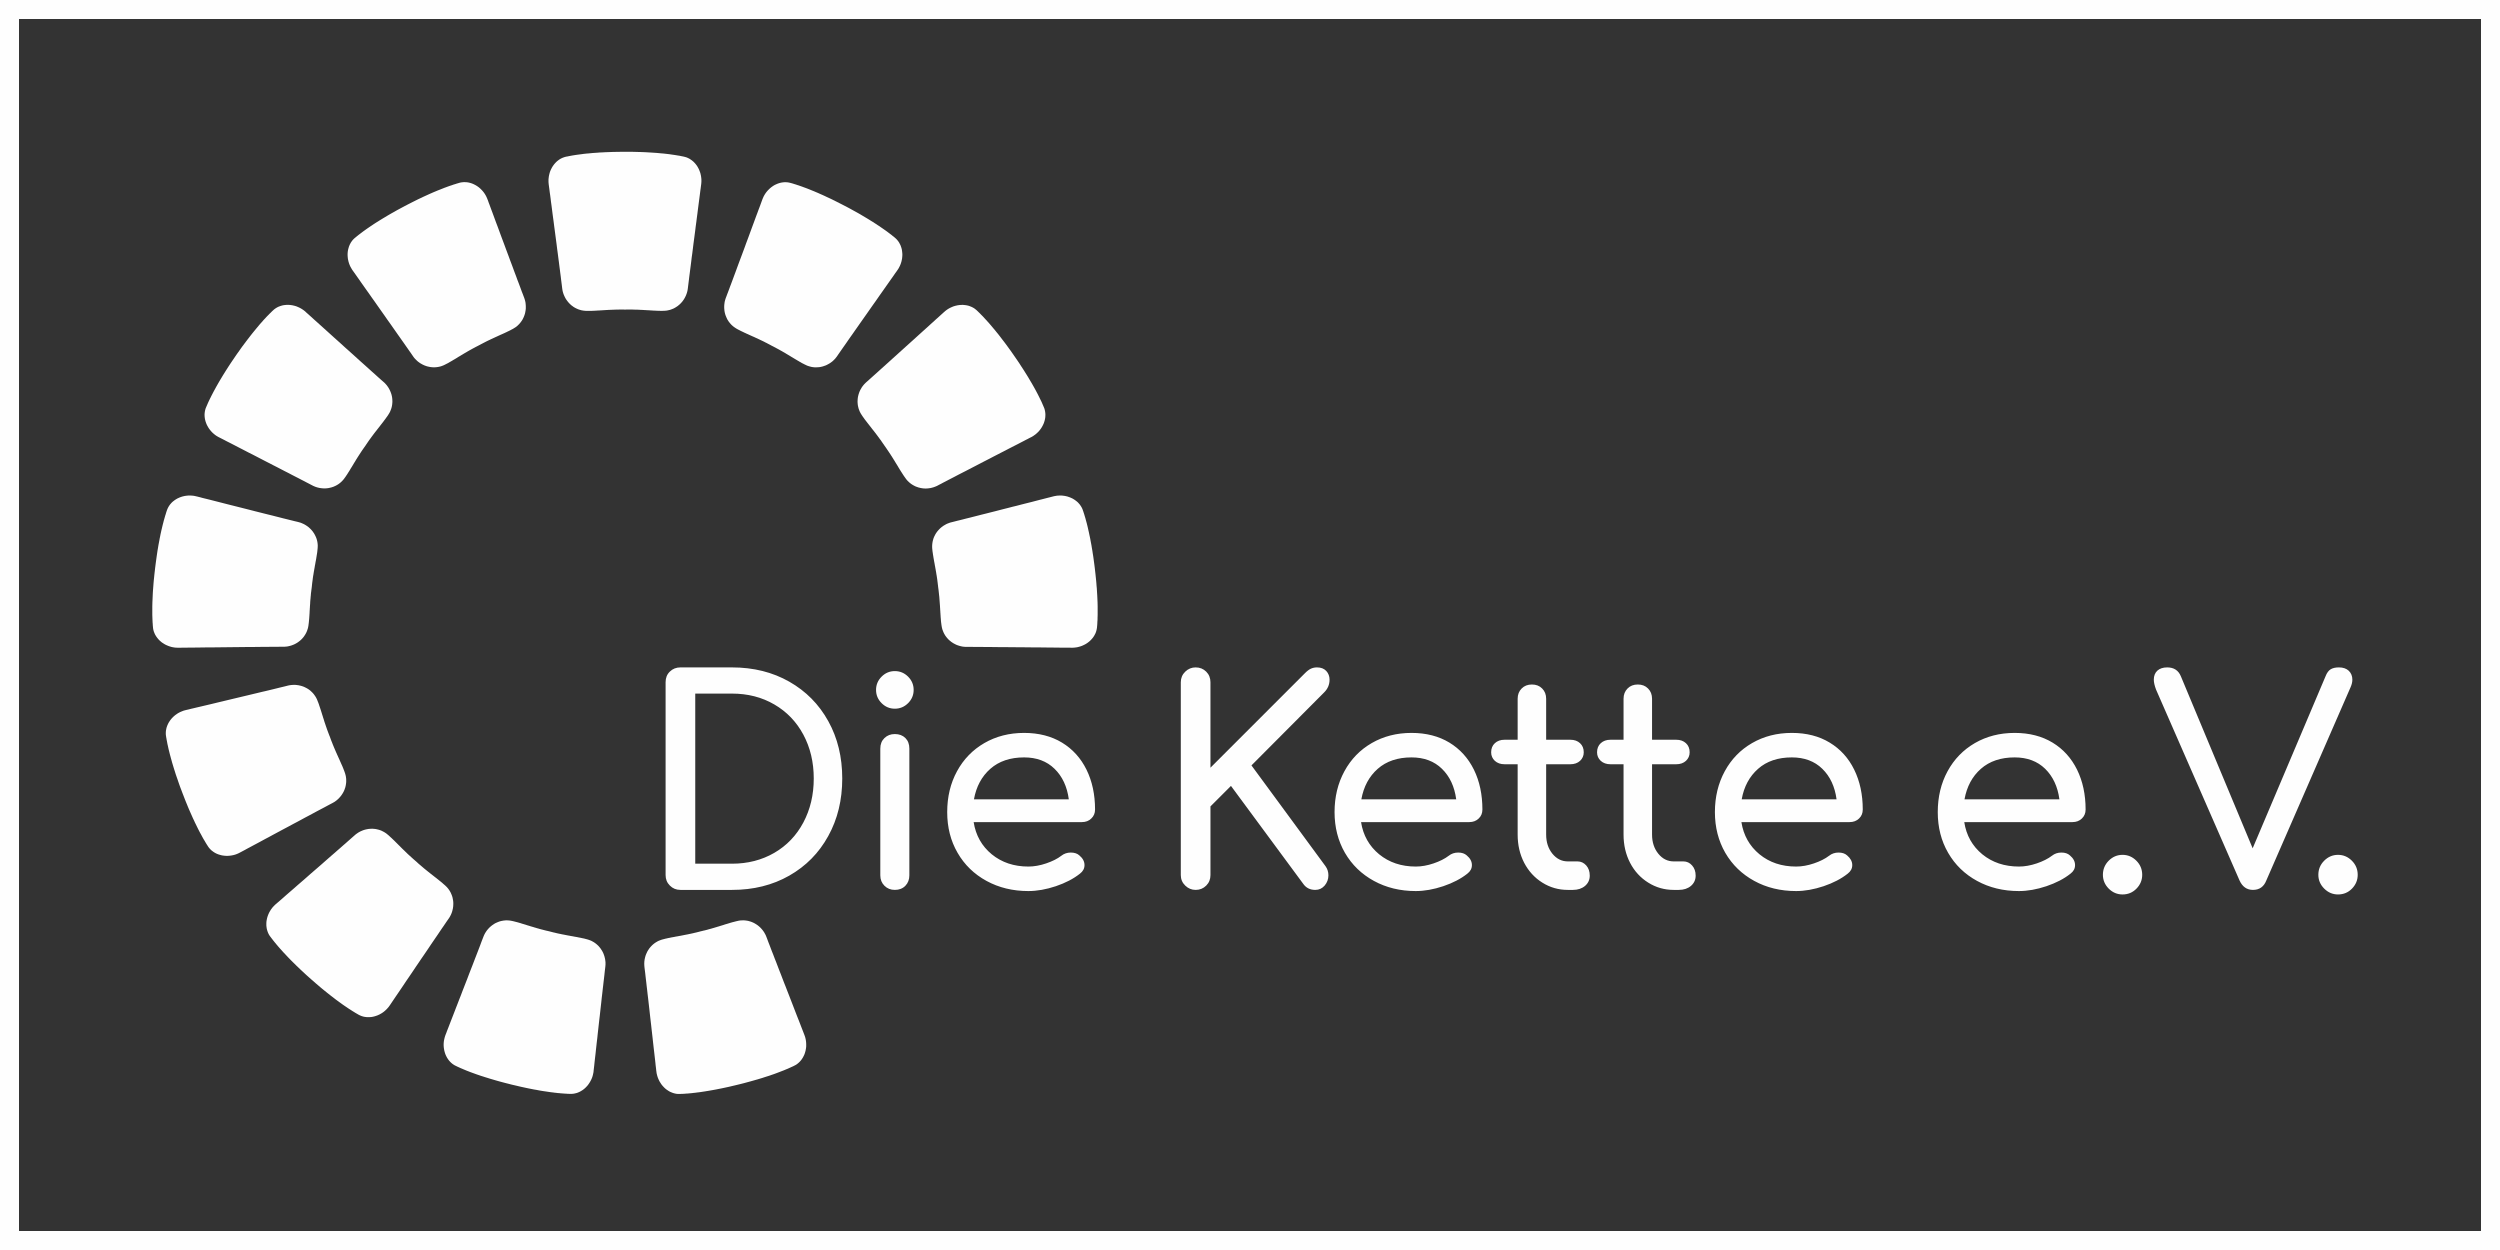
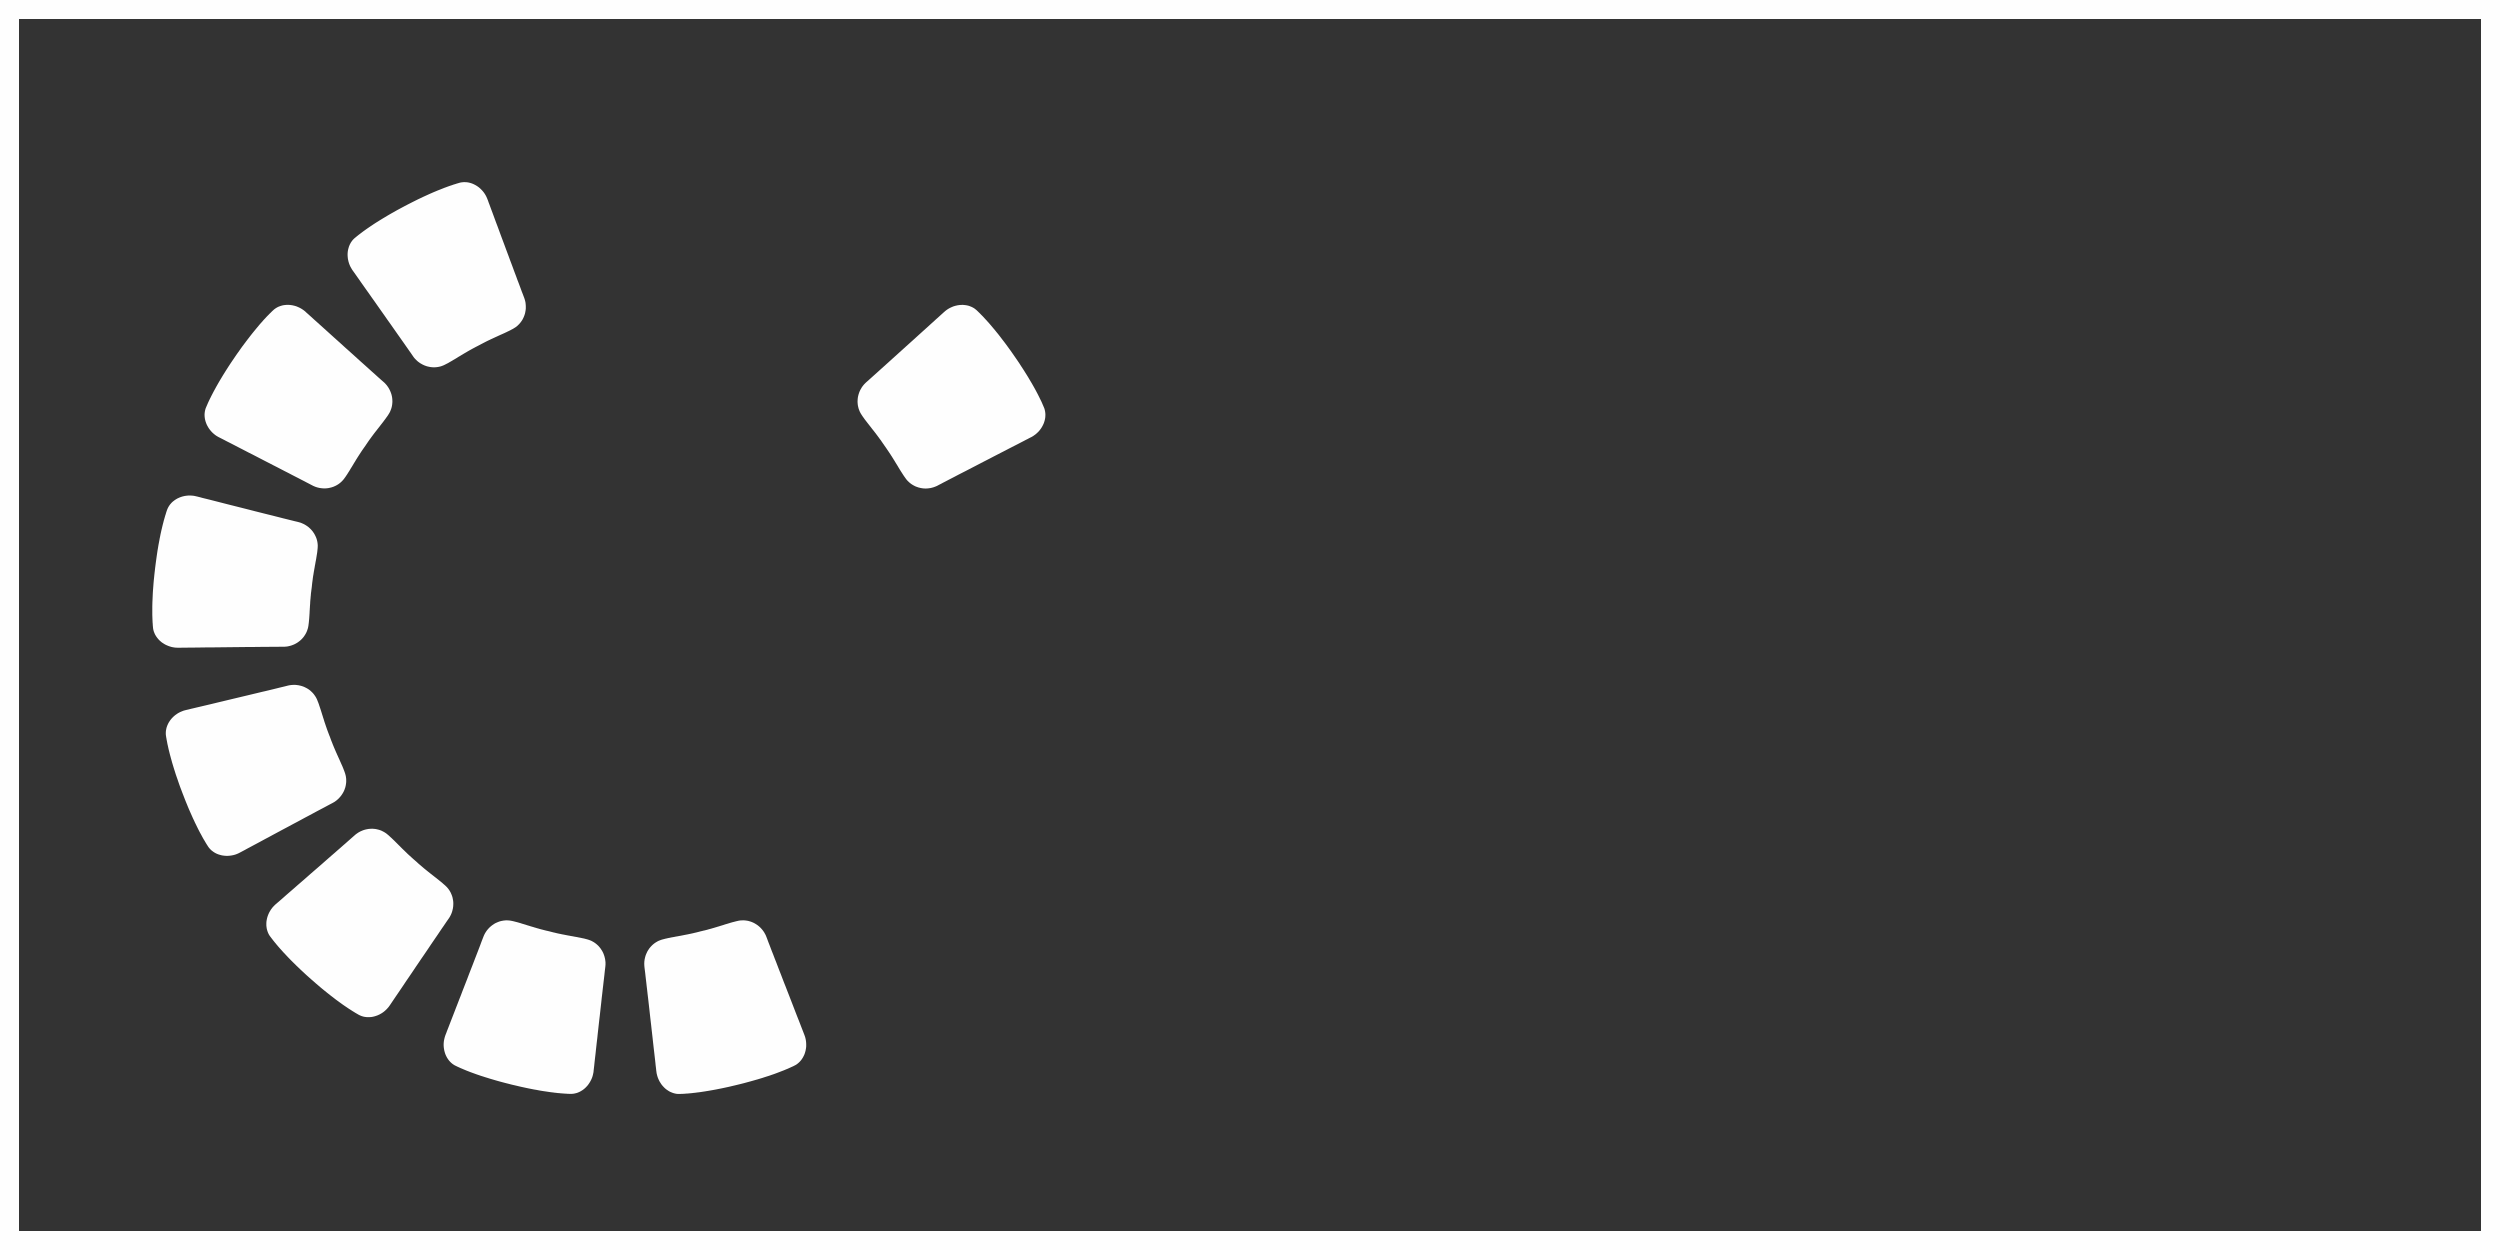
<svg xmlns="http://www.w3.org/2000/svg" xml:space="preserve" width="500px" height="250px" version="1.1" style="shape-rendering:geometricPrecision; text-rendering:geometricPrecision; image-rendering:optimizeQuality; fill-rule:evenodd; clip-rule:evenodd" viewBox="0 0 500 250">
  <rect x="0" y="0" width="500" height="250" fill="#333333" stroke="none" />
  <defs>
    <style type="text/css">
   
    .fil0 {fill:#FEFEFE}
    .fil1 {fill:#FEFEFE;fill-rule:nonzero}
   
  </style>
  </defs>
  <g id="Ebene_x0020_1">
    <g id="_2175031295312">
-       <polygon class="fil0" points="119.94,30.5 119.47,30.54 119.01,30.57 118.57,30.6 118.15,30.64 117.74,30.68 117.36,30.71 116.98,30.75 116.63,30.79 116.29,30.84 115.96,30.88 115.66,30.92 115.36,30.96 115.09,31 114.83,31.04 114.58,31.08 114.35,31.12 114.14,31.16 113.94,31.2 113.76,31.23 113.59,31.27 113.43,31.3 113.3,31.32 113.16,31.35 112.96,31.4 112.76,31.47 112.56,31.54 112.36,31.63 112.17,31.72 111.99,31.83 111.81,31.94 111.64,32.07 111.47,32.2 111.31,32.34 111.16,32.49 111.01,32.65 110.87,32.81 110.74,32.98 110.61,33.16 110.49,33.34 110.38,33.53 110.28,33.72 110.18,33.92 110.09,34.13 110.01,34.33 109.94,34.55 109.88,34.77 109.83,34.99 109.78,35.22 109.75,35.44 109.72,35.68 109.7,35.91 109.7,36.15 109.7,36.39 109.72,36.63 109.74,36.87 109.75,36.93 109.9,38.06 109.96,38.54 110.04,39.09 110.12,39.71 110.2,40.38 110.32,41.24 110.5,42.67 110.61,43.5 110.73,44.37 110.84,45.25 110.96,46.15 111.08,47.06 111.2,47.97 111.32,48.88 111.43,49.78 111.55,50.66 111.66,51.52 111.77,52.36 111.87,53.16 111.97,53.92 112.06,54.64 112.15,55.31 112.22,55.92 112.29,56.47 112.35,56.94 112.4,57.35 112.44,57.68 112.47,57.89 112.51,58.12 112.56,58.34 112.62,58.55 112.69,58.77 112.77,58.98 112.86,59.18 112.95,59.38 113.05,59.57 113.16,59.77 113.28,59.95 113.41,60.13 113.54,60.3 113.68,60.47 113.82,60.63 113.98,60.79 114.14,60.94 114.3,61.08 114.48,61.21 114.65,61.34 114.84,61.46 115.03,61.57 115.22,61.67 115.42,61.76 115.62,61.85 115.83,61.92 116.05,61.99 116.26,62.05 116.49,62.09 116.71,62.13 116.94,62.15 117.16,62.17 117.36,62.17 117.55,62.18 117.75,62.18 117.95,62.17 118.16,62.17 118.36,62.17 118.58,62.16 118.79,62.15 119.02,62.14 119.24,62.13 119.47,62.11 119.7,62.1 119.93,62.09 120.17,62.07 120.42,62.06 120.66,62.04 120.91,62.03 121.16,62.01 121.42,62 121.68,61.98 121.94,61.97 122.2,61.96 122.47,61.95 122.74,61.94 123.01,61.93 123.29,61.92 123.57,61.92 123.85,61.91 124.13,61.91 124.41,61.91 124.7,61.91 125.01,61.92 125.32,61.91 125.6,61.91 125.89,61.91 126.17,61.91 126.45,61.91 126.73,61.92 127.01,61.93 127.28,61.93 127.55,61.94 127.82,61.95 128.08,61.97 128.34,61.98 128.6,61.99 128.86,62.01 129.11,62.02 129.36,62.04 129.6,62.05 129.84,62.06 130.08,62.08 130.32,62.09 130.55,62.11 130.78,62.12 131,62.13 131.22,62.14 131.44,62.15 131.65,62.16 131.86,62.16 132.07,62.17 132.27,62.17 132.47,62.17 132.66,62.16 132.86,62.16 133.08,62.14 133.31,62.12 133.53,62.08 133.75,62.03 133.97,61.98 134.19,61.91 134.39,61.83 134.6,61.75 134.8,61.66 134.99,61.55 135.18,61.44 135.36,61.32 135.54,61.2 135.71,61.06 135.88,60.92 136.04,60.77 136.19,60.62 136.34,60.45 136.48,60.29 136.61,60.11 136.74,59.93 136.85,59.75 136.96,59.56 137.06,59.36 137.16,59.16 137.24,58.96 137.32,58.75 137.39,58.54 137.45,58.32 137.5,58.1 137.54,57.87 137.57,57.66 137.61,57.33 137.66,56.93 137.72,56.45 137.79,55.9 137.86,55.29 137.95,54.62 138.04,53.9 138.14,53.14 138.24,52.34 138.34,51.5 138.46,50.64 138.57,49.76 138.68,48.86 138.86,47.5 139.04,46.13 139.15,45.23 139.27,44.35 139.38,43.48 139.49,42.65 139.59,41.84 139.87,39.68 139.95,39.07 140.02,38.52 140.08,38.04 140.14,37.63 140.18,37.3 140.21,37.06 140.23,36.91 140.24,36.85 140.26,36.61 140.28,36.37 140.28,36.13 140.28,35.89 140.26,35.66 140.23,35.42 140.2,35.19 140.15,34.97 140.1,34.74 140.04,34.53 139.96,34.31 139.88,34.1 139.8,33.9 139.7,33.7 139.6,33.51 139.49,33.32 139.37,33.13 139.24,32.96 139.11,32.79 138.97,32.63 138.82,32.47 138.67,32.32 138.5,32.18 138.34,32.05 138.16,31.93 137.99,31.81 137.8,31.7 137.61,31.61 137.42,31.52 137.22,31.45 137.01,31.39 136.81,31.34 136.68,31.31 136.54,31.28 136.39,31.25 136.22,31.22 136.04,31.18 135.84,31.14 135.62,31.11 135.39,31.07 135.15,31.03 134.89,30.99 134.61,30.95 134.32,30.91 134.01,30.86 133.69,30.82 133.35,30.78 132.99,30.74 132.62,30.7 132.23,30.67 131.82,30.63 131.4,30.59 130.96,30.56 130.51,30.53 130.03,30.5 129.54,30.47 129.03,30.44 128.51,30.42 127.97,30.4 127.41,30.39 126.83,30.37 126.23,30.36 125.62,30.36 124.99,30.36 124.35,30.36 123.74,30.37 123.14,30.38 122.57,30.39 122.01,30.41 121.46,30.43 120.94,30.45 120.43,30.48 " />
      <polygon class="fil0" points="76.58,43.68 76.17,43.93 75.78,44.17 75.41,44.4 75.05,44.63 74.71,44.85 74.39,45.07 74.07,45.28 73.78,45.48 73.5,45.67 73.23,45.86 72.98,46.04 72.74,46.21 72.51,46.38 72.3,46.54 72.1,46.69 71.92,46.83 71.74,46.96 71.59,47.09 71.44,47.2 71.31,47.31 71.19,47.41 71.08,47.5 70.97,47.59 70.82,47.72 70.67,47.87 70.52,48.03 70.39,48.2 70.27,48.37 70.15,48.55 70.05,48.74 69.95,48.93 69.87,49.12 69.79,49.32 69.73,49.53 69.67,49.73 69.62,49.94 69.58,50.15 69.55,50.37 69.53,50.59 69.52,50.81 69.52,51.02 69.53,51.25 69.55,51.47 69.57,51.69 69.61,51.91 69.66,52.14 69.71,52.36 69.78,52.58 69.85,52.8 69.94,53.02 70.03,53.23 70.14,53.44 70.26,53.65 70.38,53.86 70.51,54.06 70.55,54.11 71.21,55.04 71.49,55.44 71.81,55.89 72.16,56.4 72.55,56.95 73.05,57.66 73.89,58.84 74.37,59.53 74.88,60.24 75.39,60.97 75.91,61.71 76.44,62.46 76.97,63.21 77.49,63.96 78.02,64.7 78.53,65.43 79.03,66.14 79.51,66.83 79.98,67.49 80.42,68.12 80.84,68.71 81.22,69.26 81.58,69.77 81.89,70.22 82.17,70.61 82.4,70.95 82.59,71.22 82.71,71.4 82.85,71.58 83,71.75 83.16,71.91 83.32,72.07 83.48,72.22 83.65,72.36 83.83,72.49 84.01,72.62 84.2,72.73 84.39,72.84 84.58,72.94 84.78,73.03 84.98,73.12 85.19,73.19 85.39,73.26 85.6,73.31 85.82,73.36 86.03,73.4 86.25,73.43 86.47,73.45 86.68,73.46 86.9,73.46 87.12,73.45 87.34,73.43 87.56,73.4 87.78,73.36 88,73.31 88.22,73.25 88.44,73.17 88.65,73.09 88.85,73 89.03,72.91 89.2,72.82 89.38,72.73 89.56,72.64 89.74,72.54 89.92,72.43 90.1,72.33 90.29,72.22 90.48,72.11 90.67,71.99 90.87,71.88 91.07,71.76 91.27,71.64 91.48,71.51 91.68,71.38 91.89,71.26 92.11,71.13 92.32,71 92.54,70.87 92.77,70.73 92.99,70.6 93.22,70.47 93.45,70.33 93.68,70.2 93.92,70.06 94.16,69.93 94.41,69.79 94.65,69.66 94.9,69.53 95.15,69.39 95.41,69.26 95.68,69.12 95.95,68.98 96.21,68.84 96.46,68.71 96.71,68.58 96.96,68.45 97.21,68.32 97.45,68.2 97.7,68.08 97.94,67.97 98.18,67.85 98.43,67.74 98.66,67.63 98.9,67.52 99.13,67.41 99.36,67.31 99.59,67.2 99.81,67.1 100.03,67 100.25,66.9 100.46,66.81 100.68,66.71 100.88,66.62 101.09,66.52 101.29,66.43 101.48,66.33 101.68,66.24 101.86,66.15 102.05,66.06 102.22,65.96 102.4,65.87 102.57,65.78 102.74,65.68 102.93,65.56 103.12,65.44 103.3,65.3 103.48,65.16 103.64,65 103.8,64.85 103.95,64.68 104.09,64.51 104.22,64.34 104.35,64.15 104.47,63.97 104.57,63.78 104.67,63.58 104.76,63.38 104.84,63.18 104.91,62.98 104.98,62.77 105.03,62.56 105.07,62.34 105.11,62.13 105.14,61.91 105.16,61.69 105.16,61.47 105.16,61.25 105.15,61.03 105.13,60.81 105.11,60.59 105.07,60.37 105.02,60.15 104.96,59.93 104.89,59.71 104.82,59.51 104.7,59.2 104.56,58.82 104.38,58.37 104.19,57.85 103.98,57.28 103.74,56.64 103.48,55.97 103.22,55.25 102.93,54.49 102.64,53.7 102.34,52.89 102.02,52.05 101.71,51.2 101.23,49.92 100.75,48.62 100.43,47.77 100.12,46.94 99.82,46.12 99.53,45.33 99.24,44.57 98.49,42.53 98.27,41.95 98.08,41.43 97.91,40.97 97.76,40.58 97.65,40.27 97.57,40.04 97.51,39.9 97.49,39.84 97.4,39.62 97.3,39.4 97.2,39.19 97.08,38.98 96.96,38.78 96.83,38.59 96.69,38.4 96.54,38.22 96.39,38.05 96.23,37.89 96.07,37.73 95.9,37.58 95.73,37.44 95.55,37.31 95.37,37.19 95.18,37.07 94.99,36.97 94.8,36.87 94.6,36.78 94.4,36.7 94.2,36.63 93.99,36.57 93.79,36.52 93.58,36.48 93.37,36.45 93.16,36.44 92.94,36.43 92.73,36.43 92.52,36.45 92.31,36.47 92.09,36.51 91.89,36.56 91.76,36.6 91.63,36.64 91.48,36.68 91.31,36.73 91.14,36.79 90.94,36.85 90.73,36.91 90.51,36.99 90.28,37.07 90.03,37.15 89.77,37.24 89.49,37.34 89.2,37.45 88.89,37.56 88.57,37.69 88.24,37.82 87.89,37.96 87.53,38.1 87.15,38.26 86.76,38.42 86.35,38.6 85.94,38.78 85.5,38.98 85.06,39.18 84.6,39.39 84.12,39.62 83.63,39.85 83.13,40.1 82.61,40.36 82.08,40.63 81.53,40.91 80.97,41.2 80.41,41.5 79.87,41.79 79.35,42.07 78.85,42.36 78.36,42.63 77.89,42.9 77.43,43.17 77,43.43 " />
      <polygon class="fil0" points="44.36,75.45 44.11,75.86 43.88,76.25 43.66,76.63 43.45,77 43.25,77.35 43.06,77.7 42.88,78.03 42.71,78.34 42.55,78.65 42.4,78.94 42.26,79.21 42.13,79.48 42,79.73 41.89,79.96 41.78,80.19 41.68,80.4 41.59,80.6 41.51,80.78 41.44,80.95 41.37,81.11 41.31,81.25 41.25,81.38 41.2,81.51 41.12,81.7 41.06,81.91 41.01,82.11 40.97,82.32 40.94,82.53 40.92,82.75 40.91,82.96 40.92,83.17 40.93,83.38 40.96,83.59 40.99,83.81 41.04,84.01 41.09,84.22 41.16,84.43 41.23,84.63 41.31,84.83 41.4,85.03 41.51,85.23 41.62,85.42 41.73,85.61 41.86,85.79 42,85.98 42.14,86.15 42.29,86.32 42.45,86.49 42.62,86.65 42.8,86.8 42.98,86.95 43.17,87.09 43.37,87.22 43.58,87.34 43.79,87.46 43.84,87.48 44.86,88 45.29,88.23 45.79,88.48 46.34,88.76 46.94,89.07 47.71,89.47 48.99,90.13 49.74,90.52 50.52,90.91 51.31,91.32 52.12,91.74 52.93,92.16 53.75,92.58 54.56,93 55.37,93.41 56.16,93.82 56.93,94.22 57.68,94.6 58.4,94.98 59.08,95.33 59.73,95.66 60.32,95.97 60.87,96.25 61.36,96.51 61.79,96.73 62.15,96.92 62.44,97.07 62.63,97.17 62.84,97.26 63.05,97.35 63.26,97.42 63.48,97.49 63.69,97.54 63.91,97.59 64.13,97.62 64.35,97.65 64.57,97.67 64.79,97.68 65,97.68 65.22,97.67 65.44,97.65 65.66,97.62 65.87,97.58 66.08,97.53 66.29,97.48 66.5,97.41 66.71,97.34 66.91,97.25 67.11,97.16 67.3,97.06 67.49,96.95 67.68,96.83 67.86,96.7 68.04,96.56 68.21,96.41 68.37,96.26 68.53,96.09 68.68,95.92 68.82,95.75 68.93,95.59 69.05,95.43 69.16,95.27 69.27,95.1 69.39,94.93 69.5,94.76 69.61,94.58 69.73,94.39 69.85,94.21 69.97,94.01 70.08,93.82 70.2,93.62 70.33,93.42 70.45,93.22 70.58,93.01 70.7,92.8 70.83,92.58 70.97,92.37 71.1,92.15 71.23,91.93 71.37,91.71 71.51,91.48 71.66,91.25 71.8,91.03 71.95,90.8 72.1,90.57 72.25,90.34 72.41,90.1 72.57,89.87 72.73,89.64 72.9,89.4 73.08,89.15 73.25,88.89 73.41,88.66 73.57,88.42 73.73,88.19 73.89,87.96 74.06,87.73 74.22,87.51 74.38,87.29 74.54,87.08 74.7,86.86 74.86,86.65 75.02,86.44 75.18,86.24 75.34,86.04 75.49,85.84 75.65,85.64 75.8,85.45 75.95,85.26 76.09,85.07 76.24,84.88 76.38,84.7 76.52,84.52 76.66,84.34 76.79,84.16 76.92,83.99 77.05,83.82 77.17,83.65 77.29,83.48 77.41,83.32 77.52,83.16 77.63,83 77.73,82.83 77.85,82.64 77.96,82.44 78.06,82.23 78.14,82.02 78.22,81.81 78.29,81.6 78.35,81.38 78.39,81.17 78.43,80.95 78.45,80.73 78.47,80.51 78.48,80.29 78.47,80.08 78.46,79.86 78.44,79.64 78.41,79.43 78.37,79.21 78.32,79 78.26,78.79 78.19,78.58 78.11,78.38 78.03,78.18 77.93,77.98 77.83,77.78 77.72,77.59 77.6,77.4 77.47,77.22 77.34,77.04 77.19,76.87 77.04,76.7 76.88,76.54 76.72,76.4 76.47,76.18 76.16,75.91 75.8,75.59 75.39,75.22 74.94,74.81 74.43,74.36 73.9,73.88 73.32,73.36 72.72,72.82 72.09,72.26 71.45,71.68 70.79,71.08 70.11,70.47 69.09,69.56 68.07,68.63 67.4,68.03 66.73,67.43 66.09,66.85 65.46,66.28 64.86,65.74 63.24,64.28 62.78,63.87 62.37,63.49 62.01,63.17 61.7,62.89 61.45,62.67 61.27,62.51 61.16,62.41 61.12,62.36 60.94,62.21 60.75,62.06 60.55,61.92 60.35,61.79 60.15,61.67 59.94,61.56 59.73,61.46 59.52,61.37 59.31,61.28 59.09,61.21 58.88,61.15 58.66,61.1 58.44,61.05 58.22,61.02 58,60.99 57.79,60.98 57.57,60.97 57.35,60.97 57.14,60.99 56.92,61.01 56.71,61.04 56.5,61.08 56.29,61.14 56.09,61.2 55.89,61.27 55.69,61.35 55.5,61.44 55.31,61.55 55.13,61.66 54.96,61.78 54.79,61.91 54.64,62.05 54.54,62.14 54.43,62.24 54.32,62.35 54.2,62.47 54.07,62.6 53.92,62.74 53.77,62.9 53.61,63.06 53.43,63.24 53.25,63.43 53.06,63.64 52.86,63.85 52.65,64.08 52.44,64.33 52.21,64.58 51.97,64.85 51.73,65.14 51.48,65.44 51.22,65.75 50.95,66.08 50.67,66.42 50.38,66.78 50.09,67.15 49.79,67.54 49.48,67.94 49.16,68.36 48.84,68.79 48.5,69.24 48.16,69.71 47.82,70.2 47.46,70.7 47.1,71.22 46.75,71.74 46.4,72.25 46.07,72.74 45.75,73.23 45.45,73.7 45.16,74.15 44.88,74.6 44.61,75.03 " />
      <polygon class="fil0" points="30.56,118.66 30.54,119.14 30.52,119.6 30.5,120.04 30.48,120.46 30.47,120.87 30.46,121.26 30.46,121.63 30.46,121.99 30.46,122.33 30.46,122.66 30.46,122.97 30.47,123.27 30.48,123.54 30.49,123.81 30.5,124.06 30.51,124.29 30.52,124.51 30.54,124.71 30.55,124.89 30.56,125.06 30.57,125.22 30.59,125.36 30.6,125.5 30.62,125.7 30.66,125.91 30.71,126.12 30.77,126.32 30.85,126.52 30.93,126.72 31.02,126.91 31.13,127.1 31.24,127.28 31.36,127.45 31.49,127.62 31.63,127.79 31.77,127.95 31.92,128.1 32.08,128.24 32.25,128.39 32.42,128.52 32.61,128.64 32.79,128.76 32.98,128.87 33.18,128.98 33.39,129.07 33.6,129.16 33.81,129.24 34.03,129.31 34.25,129.38 34.48,129.43 34.71,129.47 34.95,129.51 35.19,129.53 35.43,129.54 35.66,129.55 35.73,129.55 36.87,129.53 37.35,129.53 37.91,129.52 38.53,129.52 39.2,129.51 40.07,129.5 41.51,129.48 42.36,129.48 43.23,129.47 44.12,129.46 45.03,129.45 45.95,129.44 46.86,129.43 47.78,129.42 48.68,129.41 49.58,129.4 50.45,129.4 51.29,129.39 52.1,129.38 52.87,129.37 53.59,129.37 54.26,129.36 54.88,129.36 55.43,129.36 55.91,129.35 56.32,129.35 56.65,129.35 56.87,129.35 57.09,129.33 57.32,129.31 57.54,129.28 57.76,129.23 57.98,129.18 58.19,129.12 58.4,129.05 58.61,128.97 58.81,128.89 59.01,128.79 59.2,128.69 59.39,128.58 59.57,128.46 59.75,128.33 59.92,128.2 60.09,128.06 60.25,127.91 60.4,127.76 60.55,127.59 60.69,127.43 60.82,127.25 60.94,127.07 61.06,126.88 61.17,126.69 61.27,126.49 61.36,126.29 61.44,126.08 61.51,125.86 61.58,125.65 61.63,125.42 61.67,125.2 61.7,125.01 61.72,124.82 61.75,124.62 61.77,124.42 61.79,124.22 61.81,124.01 61.83,123.8 61.85,123.58 61.86,123.36 61.88,123.14 61.89,122.91 61.91,122.67 61.92,122.44 61.93,122.2 61.95,121.96 61.96,121.71 61.98,121.46 61.99,121.21 62.01,120.96 62.03,120.7 62.04,120.44 62.06,120.17 62.08,119.91 62.11,119.64 62.13,119.36 62.16,119.09 62.18,118.81 62.21,118.53 62.25,118.25 62.28,117.97 62.32,117.69 62.36,117.38 62.39,117.07 62.42,116.79 62.45,116.51 62.49,116.23 62.53,115.95 62.56,115.67 62.6,115.4 62.64,115.13 62.69,114.86 62.73,114.6 62.77,114.34 62.82,114.08 62.86,113.82 62.91,113.57 62.95,113.32 62.99,113.08 63.04,112.84 63.08,112.6 63.12,112.36 63.17,112.13 63.21,111.9 63.25,111.68 63.28,111.46 63.32,111.24 63.35,111.02 63.39,110.81 63.42,110.6 63.45,110.4 63.47,110.2 63.49,110.01 63.51,109.81 63.53,109.62 63.54,109.39 63.55,109.16 63.54,108.94 63.52,108.71 63.49,108.49 63.45,108.27 63.4,108.05 63.34,107.84 63.27,107.63 63.19,107.43 63.1,107.23 63,107.03 62.9,106.84 62.79,106.65 62.66,106.47 62.54,106.29 62.4,106.12 62.26,105.96 62.11,105.8 61.95,105.65 61.79,105.5 61.62,105.36 61.44,105.23 61.26,105.11 61.07,104.99 60.88,104.88 60.68,104.78 60.48,104.69 60.27,104.6 60.06,104.52 59.84,104.46 59.63,104.4 59.3,104.32 58.91,104.23 58.44,104.11 57.91,103.98 57.31,103.83 56.66,103.67 55.96,103.49 55.21,103.3 54.43,103.1 53.61,102.9 52.77,102.69 51.9,102.47 51.02,102.25 49.7,101.91 48.36,101.57 47.48,101.35 46.61,101.13 45.77,100.92 44.95,100.71 44.17,100.51 42.06,99.97 41.46,99.82 40.92,99.69 40.44,99.57 40.05,99.46 39.72,99.38 39.49,99.32 39.34,99.29 39.28,99.27 39.05,99.22 38.81,99.17 38.57,99.14 38.34,99.12 38.1,99.11 37.87,99.1 37.64,99.11 37.41,99.13 37.18,99.16 36.96,99.19 36.74,99.24 36.52,99.29 36.3,99.36 36.09,99.43 35.89,99.51 35.69,99.6 35.49,99.69 35.3,99.8 35.12,99.91 34.94,100.03 34.77,100.16 34.6,100.29 34.44,100.43 34.29,100.58 34.15,100.74 34.01,100.9 33.89,101.07 33.77,101.25 33.66,101.44 33.56,101.63 33.48,101.82 33.4,102.01 33.36,102.14 33.31,102.28 33.26,102.43 33.21,102.59 33.16,102.77 33.1,102.96 33.03,103.17 32.97,103.39 32.9,103.63 32.83,103.88 32.75,104.15 32.68,104.44 32.6,104.74 32.52,105.06 32.44,105.39 32.36,105.74 32.27,106.1 32.19,106.48 32.1,106.88 32.02,107.3 31.93,107.73 31.85,108.18 31.76,108.65 31.67,109.13 31.59,109.63 31.5,110.15 31.42,110.69 31.34,111.24 31.26,111.81 31.18,112.4 31.1,113.01 31.02,113.64 30.95,114.27 30.88,114.88 30.82,115.47 30.76,116.04 30.71,116.6 30.67,117.14 30.63,117.67 30.59,118.17 " />
      <polygon class="fil0" points="38.41,163.25 38.6,163.68 38.8,164.09 38.98,164.49 39.17,164.87 39.35,165.24 39.52,165.59 39.69,165.93 39.85,166.24 40.01,166.55 40.17,166.83 40.32,167.11 40.46,167.37 40.59,167.61 40.72,167.84 40.85,168.05 40.97,168.25 41.08,168.44 41.18,168.61 41.28,168.77 41.37,168.92 41.46,169.05 41.53,169.17 41.61,169.29 41.72,169.45 41.85,169.62 42,169.78 42.15,169.94 42.3,170.08 42.47,170.21 42.64,170.34 42.82,170.46 43,170.57 43.19,170.67 43.38,170.76 43.58,170.84 43.78,170.91 43.99,170.97 44.2,171.03 44.41,171.08 44.62,171.11 44.84,171.14 45.06,171.16 45.29,171.17 45.51,171.17 45.74,171.16 45.96,171.14 46.19,171.11 46.42,171.07 46.64,171.03 46.87,170.97 47.1,170.9 47.32,170.82 47.54,170.73 47.76,170.63 47.97,170.52 48.03,170.49 49.03,169.96 49.46,169.72 49.95,169.46 50.49,169.17 51.09,168.85 51.86,168.44 53.13,167.75 53.87,167.36 54.64,166.94 55.42,166.52 56.22,166.09 57.03,165.66 57.84,165.23 58.65,164.79 59.45,164.37 60.23,163.95 61,163.53 61.74,163.14 62.45,162.76 63.13,162.39 63.77,162.05 64.36,161.74 64.91,161.45 65.39,161.19 65.82,160.96 66.18,160.77 66.47,160.62 66.66,160.51 66.86,160.4 67.05,160.27 67.23,160.14 67.4,160 67.57,159.85 67.73,159.7 67.88,159.54 68.03,159.37 68.17,159.2 68.3,159.03 68.42,158.85 68.54,158.66 68.65,158.47 68.75,158.28 68.84,158.08 68.92,157.88 68.99,157.67 69.06,157.47 69.11,157.25 69.16,157.04 69.19,156.82 69.22,156.61 69.24,156.39 69.24,156.16 69.24,155.94 69.23,155.72 69.2,155.5 69.17,155.27 69.12,155.05 69.06,154.83 69,154.61 68.93,154.43 68.87,154.25 68.8,154.06 68.72,153.87 68.65,153.68 68.57,153.49 68.49,153.29 68.4,153.09 68.31,152.89 68.22,152.69 68.13,152.48 68.03,152.26 67.94,152.05 67.84,151.83 67.74,151.61 67.64,151.39 67.54,151.16 67.43,150.93 67.33,150.69 67.22,150.46 67.12,150.22 67.01,149.97 66.91,149.73 66.8,149.48 66.7,149.23 66.59,148.97 66.49,148.71 66.39,148.45 66.28,148.19 66.18,147.92 66.08,147.65 65.98,147.36 65.86,147.08 65.76,146.81 65.66,146.55 65.56,146.28 65.46,146.02 65.37,145.76 65.28,145.5 65.19,145.24 65.1,144.98 65.02,144.73 64.93,144.48 64.85,144.23 64.78,143.98 64.7,143.74 64.62,143.5 64.55,143.26 64.47,143.02 64.4,142.79 64.33,142.56 64.26,142.34 64.19,142.12 64.12,141.9 64.05,141.69 63.98,141.48 63.91,141.27 63.84,141.07 63.78,140.87 63.71,140.68 63.64,140.49 63.56,140.3 63.49,140.12 63.42,139.94 63.33,139.74 63.22,139.53 63.11,139.34 62.98,139.15 62.85,138.96 62.72,138.79 62.57,138.62 62.42,138.46 62.26,138.31 62.1,138.16 61.93,138.02 61.75,137.89 61.57,137.77 61.38,137.66 61.19,137.56 60.99,137.46 60.8,137.37 60.59,137.29 60.39,137.22 60.18,137.16 59.96,137.11 59.75,137.06 59.53,137.03 59.31,137 59.09,136.98 58.87,136.98 58.65,136.98 58.42,136.99 58.2,137.01 57.98,137.04 57.75,137.08 57.54,137.13 57.22,137.21 56.82,137.31 56.36,137.42 55.82,137.55 55.22,137.7 54.57,137.86 53.87,138.03 53.12,138.21 52.33,138.39 51.51,138.59 50.67,138.79 49.8,139 48.92,139.21 47.58,139.53 46.24,139.85 45.36,140.06 44.49,140.27 43.65,140.47 42.83,140.67 42.04,140.86 39.92,141.36 39.32,141.5 38.78,141.63 38.3,141.74 37.9,141.84 37.58,141.92 37.34,141.97 37.2,142.01 37.14,142.02 36.91,142.08 36.67,142.15 36.45,142.24 36.23,142.33 36.01,142.42 35.81,142.53 35.6,142.64 35.41,142.77 35.22,142.9 35.04,143.03 34.87,143.17 34.7,143.32 34.54,143.48 34.38,143.64 34.24,143.81 34.1,143.98 33.98,144.15 33.86,144.33 33.74,144.52 33.64,144.71 33.55,144.9 33.46,145.1 33.39,145.3 33.32,145.5 33.27,145.7 33.23,145.91 33.19,146.12 33.17,146.33 33.16,146.55 33.16,146.76 33.17,146.98 33.2,147.18 33.22,147.32 33.24,147.45 33.27,147.61 33.3,147.78 33.33,147.96 33.37,148.16 33.41,148.37 33.45,148.6 33.5,148.85 33.56,149.1 33.62,149.38 33.68,149.66 33.75,149.97 33.83,150.28 33.91,150.61 34,150.96 34.1,151.33 34.2,151.7 34.31,152.09 34.42,152.5 34.55,152.93 34.68,153.36 34.82,153.82 34.97,154.28 35.12,154.77 35.29,155.27 35.47,155.78 35.65,156.31 35.84,156.86 36.04,157.42 36.26,157.99 36.48,158.58 36.71,159.17 36.93,159.74 37.15,160.3 37.37,160.83 37.58,161.35 37.79,161.85 38,162.33 38.21,162.8 " />
      <polygon class="fil0" points="66.09,199.08 66.47,199.37 66.83,199.65 67.18,199.92 67.52,200.17 67.85,200.41 68.17,200.64 68.47,200.86 68.77,201.07 69.05,201.26 69.32,201.44 69.58,201.62 69.82,201.78 70.06,201.93 70.28,202.07 70.49,202.21 70.69,202.33 70.87,202.44 71.04,202.55 71.2,202.64 71.35,202.73 71.49,202.81 71.61,202.88 71.73,202.95 71.91,203.04 72.11,203.13 72.31,203.21 72.51,203.27 72.71,203.33 72.92,203.37 73.13,203.4 73.34,203.42 73.56,203.43 73.77,203.43 73.98,203.42 74.2,203.41 74.41,203.38 74.62,203.34 74.83,203.29 75.04,203.23 75.25,203.16 75.46,203.09 75.66,203 75.86,202.91 76.06,202.8 76.26,202.69 76.45,202.57 76.64,202.44 76.82,202.3 77,202.15 77.17,201.99 77.34,201.83 77.5,201.65 77.66,201.47 77.81,201.28 77.94,201.09 77.98,201.04 78.62,200.09 78.89,199.69 79.2,199.23 79.55,198.72 79.93,198.16 80.42,197.44 81.22,196.24 81.7,195.54 82.19,194.82 82.69,194.08 83.19,193.33 83.71,192.57 84.22,191.81 84.74,191.06 85.25,190.31 85.75,189.57 86.23,188.85 86.71,188.15 87.16,187.49 87.6,186.85 88,186.25 88.38,185.69 88.73,185.19 89.04,184.73 89.31,184.33 89.54,184 89.73,183.73 89.85,183.55 89.97,183.35 90.08,183.15 90.18,182.95 90.27,182.74 90.35,182.54 90.42,182.33 90.48,182.11 90.53,181.9 90.58,181.69 90.61,181.47 90.64,181.25 90.65,181.03 90.66,180.82 90.66,180.6 90.65,180.38 90.63,180.16 90.59,179.95 90.55,179.73 90.51,179.52 90.45,179.31 90.38,179.1 90.3,178.9 90.21,178.69 90.12,178.49 90.01,178.3 89.9,178.11 89.77,177.92 89.64,177.74 89.49,177.56 89.34,177.39 89.18,177.24 89.04,177.1 88.89,176.97 88.74,176.84 88.59,176.71 88.44,176.57 88.28,176.44 88.11,176.3 87.94,176.17 87.77,176.03 87.6,175.89 87.42,175.75 87.24,175.6 87.05,175.46 86.86,175.31 86.67,175.16 86.48,175.01 86.28,174.85 86.08,174.7 85.88,174.54 85.68,174.38 85.47,174.21 85.27,174.05 85.06,173.88 84.85,173.71 84.64,173.53 84.43,173.35 84.22,173.17 84.01,172.99 83.79,172.81 83.58,172.62 83.37,172.42 83.14,172.22 82.91,172.02 82.69,171.83 82.48,171.64 82.27,171.45 82.06,171.26 81.85,171.07 81.65,170.89 81.45,170.7 81.26,170.51 81.07,170.33 80.88,170.14 80.69,169.96 80.5,169.78 80.32,169.6 80.14,169.42 79.97,169.24 79.79,169.07 79.62,168.9 79.45,168.73 79.28,168.56 79.12,168.4 78.96,168.24 78.8,168.08 78.64,167.93 78.48,167.78 78.33,167.63 78.17,167.49 78.02,167.35 77.87,167.21 77.73,167.08 77.58,166.96 77.43,166.83 77.25,166.69 77.06,166.56 76.87,166.44 76.67,166.33 76.47,166.23 76.27,166.13 76.06,166.05 75.85,165.98 75.64,165.92 75.43,165.87 75.21,165.82 75,165.79 74.78,165.77 74.56,165.75 74.34,165.75 74.13,165.76 73.91,165.77 73.69,165.79 73.48,165.83 73.26,165.87 73.05,165.92 72.84,165.98 72.63,166.05 72.43,166.13 72.22,166.22 72.02,166.31 71.83,166.42 71.63,166.53 71.45,166.66 71.26,166.79 71.08,166.93 70.92,167.07 70.67,167.29 70.36,167.56 70,167.88 69.59,168.24 69.13,168.65 68.62,169.09 68.08,169.57 67.5,170.07 66.89,170.61 66.25,171.16 65.6,171.73 64.93,172.32 64.25,172.92 63.21,173.82 62.17,174.72 61.49,175.32 60.82,175.91 60.16,176.48 59.52,177.03 58.91,177.57 57.27,178.99 56.81,179.4 56.39,179.77 56.02,180.09 55.71,180.36 55.46,180.57 55.27,180.74 55.16,180.83 55.11,180.87 54.94,181.03 54.77,181.21 54.6,181.38 54.45,181.56 54.31,181.75 54.17,181.94 54.05,182.14 53.93,182.34 53.82,182.54 53.73,182.74 53.64,182.95 53.56,183.16 53.49,183.37 53.43,183.58 53.38,183.8 53.34,184.01 53.3,184.23 53.28,184.45 53.27,184.66 53.27,184.87 53.27,185.09 53.29,185.3 53.32,185.51 53.35,185.72 53.4,185.93 53.46,186.14 53.53,186.34 53.6,186.53 53.69,186.73 53.79,186.92 53.9,187.1 54.02,187.27 54.1,187.38 54.19,187.49 54.28,187.62 54.39,187.75 54.5,187.9 54.62,188.06 54.76,188.23 54.9,188.41 55.06,188.6 55.23,188.81 55.41,189.02 55.6,189.25 55.8,189.48 56.02,189.73 56.25,189.98 56.49,190.25 56.74,190.53 57.01,190.81 57.29,191.11 57.58,191.42 57.88,191.73 58.2,192.06 58.54,192.4 58.89,192.74 59.25,193.1 59.63,193.46 60.02,193.84 60.43,194.22 60.85,194.61 61.29,195.02 61.75,195.43 62.22,195.85 62.7,196.26 63.16,196.67 63.61,197.05 64.05,197.43 64.48,197.79 64.9,198.13 65.31,198.46 65.71,198.78 " />
      <polygon class="fil0" points="107.3,217.98 107.76,218.07 108.21,218.15 108.65,218.22 109.07,218.28 109.47,218.34 109.86,218.4 110.23,218.45 110.59,218.49 110.93,218.54 111.25,218.57 111.56,218.61 111.85,218.63 112.13,218.66 112.39,218.68 112.64,218.7 112.87,218.72 113.09,218.73 113.29,218.74 113.48,218.76 113.65,218.76 113.81,218.77 113.95,218.77 114.08,218.78 114.29,218.78 114.5,218.76 114.71,218.74 114.93,218.7 115.13,218.65 115.34,218.6 115.54,218.53 115.73,218.45 115.93,218.36 116.12,218.26 116.3,218.15 116.48,218.04 116.66,217.91 116.83,217.78 116.99,217.64 117.15,217.49 117.3,217.33 117.45,217.17 117.59,217 117.72,216.82 117.85,216.63 117.97,216.44 118.08,216.25 118.19,216.04 118.29,215.83 118.38,215.62 118.46,215.4 118.53,215.18 118.59,214.94 118.64,214.71 118.69,214.47 118.72,214.24 118.72,214.18 118.85,213.05 118.9,212.56 118.96,212.01 119.03,211.39 119.11,210.72 119.2,209.86 119.36,208.42 119.46,207.59 119.55,206.72 119.65,205.83 119.75,204.93 119.85,204.02 119.96,203.11 120.06,202.2 120.16,201.3 120.26,200.41 120.35,199.55 120.45,198.71 120.54,197.91 120.63,197.14 120.71,196.43 120.79,195.76 120.86,195.15 120.92,194.6 120.97,194.12 121.02,193.72 121.06,193.39 121.08,193.17 121.1,192.94 121.1,192.72 121.1,192.49 121.08,192.27 121.05,192.05 121.02,191.83 120.97,191.61 120.92,191.4 120.86,191.19 120.79,190.98 120.71,190.77 120.63,190.57 120.53,190.38 120.43,190.19 120.31,190 120.19,189.82 120.07,189.64 119.93,189.47 119.79,189.3 119.64,189.14 119.48,188.99 119.32,188.85 119.15,188.71 118.97,188.58 118.78,188.45 118.59,188.34 118.39,188.23 118.19,188.13 117.98,188.05 117.76,187.97 117.55,187.9 117.36,187.85 117.17,187.8 116.98,187.75 116.79,187.7 116.59,187.66 116.38,187.62 116.17,187.57 115.96,187.53 115.74,187.49 115.52,187.44 115.3,187.4 115.07,187.36 114.84,187.32 114.6,187.27 114.36,187.23 114.12,187.19 113.88,187.14 113.63,187.1 113.38,187.05 113.12,187 112.87,186.95 112.61,186.9 112.34,186.85 112.08,186.79 111.81,186.74 111.54,186.68 111.27,186.62 111,186.55 110.72,186.49 110.45,186.42 110.17,186.35 109.87,186.27 109.57,186.2 109.29,186.14 109.01,186.07 108.74,186 108.47,185.93 108.2,185.86 107.93,185.79 107.67,185.71 107.41,185.64 107.15,185.56 106.9,185.49 106.65,185.41 106.4,185.34 106.16,185.27 105.91,185.19 105.68,185.12 105.44,185.05 105.21,184.97 104.98,184.9 104.75,184.83 104.53,184.77 104.31,184.7 104.1,184.63 103.89,184.57 103.68,184.51 103.47,184.45 103.27,184.4 103.07,184.35 102.88,184.3 102.69,184.25 102.5,184.21 102.31,184.17 102.09,184.13 101.86,184.1 101.63,184.08 101.41,184.07 101.18,184.07 100.96,184.09 100.74,184.11 100.52,184.15 100.3,184.19 100.09,184.24 99.88,184.3 99.67,184.38 99.47,184.46 99.27,184.55 99.07,184.64 98.88,184.75 98.7,184.87 98.52,184.99 98.34,185.12 98.17,185.26 98.01,185.4 97.85,185.55 97.7,185.71 97.55,185.88 97.41,186.05 97.28,186.23 97.16,186.41 97.04,186.6 96.93,186.8 96.83,187 96.74,187.21 96.66,187.41 96.54,187.72 96.39,188.1 96.22,188.55 96.03,189.07 95.81,189.64 95.57,190.27 95.31,190.94 95.03,191.66 94.74,192.42 94.44,193.2 94.12,194.01 93.8,194.84 93.48,195.69 92.98,196.97 92.48,198.25 92.16,199.1 91.83,199.93 91.52,200.74 91.21,201.53 90.92,202.29 90.13,204.32 89.91,204.89 89.71,205.41 89.53,205.87 89.38,206.25 89.27,206.56 89.18,206.79 89.12,206.93 89.1,206.99 89.02,207.21 88.95,207.44 88.89,207.67 88.84,207.9 88.79,208.14 88.76,208.37 88.74,208.6 88.73,208.83 88.73,209.06 88.74,209.28 88.76,209.51 88.79,209.73 88.83,209.95 88.87,210.17 88.93,210.38 88.99,210.59 89.06,210.8 89.14,211 89.23,211.19 89.33,211.39 89.43,211.57 89.55,211.75 89.67,211.93 89.8,212.1 89.94,212.26 90.08,212.41 90.24,212.56 90.4,212.7 90.57,212.83 90.75,212.95 90.93,213.06 91.11,213.15 91.24,213.21 91.36,213.27 91.5,213.34 91.66,213.41 91.83,213.49 92.01,213.57 92.21,213.66 92.43,213.75 92.66,213.85 92.9,213.95 93.16,214.06 93.43,214.17 93.72,214.28 94.02,214.4 94.35,214.52 94.68,214.64 95.04,214.77 95.4,214.9 95.79,215.03 96.19,215.17 96.61,215.3 97.04,215.44 97.5,215.58 97.97,215.73 98.45,215.87 98.96,216.02 99.48,216.17 100.02,216.32 100.58,216.47 101.15,216.62 101.75,216.77 102.36,216.93 102.98,217.07 103.57,217.21 104.16,217.35 104.72,217.47 105.27,217.59 105.8,217.7 106.31,217.8 106.81,217.9 " />
      <polygon class="fil0" points="152.49,215.58 152.94,215.43 153.38,215.29 153.8,215.16 154.2,215.02 154.58,214.89 154.95,214.76 155.3,214.63 155.64,214.5 155.96,214.38 156.26,214.26 156.55,214.15 156.83,214.04 157.09,213.93 157.33,213.83 157.56,213.74 157.77,213.64 157.97,213.55 158.15,213.47 158.32,213.39 158.48,213.32 158.62,213.26 158.75,213.19 158.87,213.13 159.05,213.04 159.24,212.93 159.41,212.81 159.58,212.68 159.74,212.54 159.9,212.39 160.04,212.24 160.18,212.08 160.31,211.91 160.43,211.73 160.55,211.55 160.65,211.36 160.75,211.17 160.84,210.98 160.92,210.78 160.99,210.57 161.05,210.36 161.11,210.15 161.15,209.93 161.19,209.71 161.22,209.49 161.24,209.26 161.24,209.04 161.24,208.81 161.23,208.58 161.21,208.35 161.18,208.11 161.14,207.88 161.09,207.65 161.03,207.42 160.95,207.19 160.87,206.96 160.85,206.91 160.44,205.85 160.26,205.39 160.06,204.87 159.84,204.3 159.59,203.67 159.27,202.86 158.75,201.51 158.45,200.73 158.13,199.91 157.81,199.08 157.48,198.24 157.15,197.38 156.81,196.53 156.48,195.67 156.16,194.83 155.83,194 155.52,193.19 155.22,192.4 154.92,191.65 154.65,190.93 154.38,190.26 154.14,189.63 153.92,189.05 153.72,188.54 153.55,188.09 153.41,187.71 153.29,187.4 153.21,187.2 153.12,186.99 153.01,186.79 152.9,186.59 152.79,186.4 152.66,186.22 152.53,186.04 152.39,185.87 152.24,185.7 152.09,185.54 151.93,185.39 151.77,185.25 151.6,185.11 151.42,184.98 151.24,184.86 151.06,184.75 150.87,184.64 150.67,184.54 150.47,184.45 150.27,184.37 150.06,184.3 149.85,184.24 149.64,184.18 149.42,184.14 149.2,184.11 148.98,184.08 148.76,184.07 148.54,184.07 148.31,184.08 148.08,184.09 147.86,184.12 147.64,184.16 147.44,184.21 147.25,184.25 147.06,184.3 146.87,184.35 146.67,184.4 146.47,184.45 146.26,184.51 146.05,184.57 145.84,184.64 145.63,184.7 145.41,184.77 145.19,184.83 144.96,184.9 144.73,184.98 144.5,185.05 144.27,185.12 144.03,185.19 143.79,185.27 143.54,185.34 143.29,185.42 143.04,185.49 142.79,185.57 142.53,185.64 142.27,185.72 142.01,185.79 141.74,185.86 141.48,185.94 141.2,186.01 140.93,186.08 140.65,186.14 140.37,186.21 140.07,186.28 139.78,186.36 139.5,186.43 139.22,186.5 138.95,186.56 138.67,186.63 138.4,186.69 138.13,186.75 137.87,186.8 137.6,186.86 137.34,186.91 137.08,186.96 136.82,187.01 136.57,187.06 136.32,187.11 136.07,187.16 135.82,187.2 135.58,187.25 135.34,187.29 135.11,187.33 134.88,187.38 134.65,187.42 134.42,187.46 134.2,187.5 133.99,187.55 133.77,187.59 133.56,187.63 133.36,187.68 133.16,187.72 132.96,187.77 132.77,187.82 132.58,187.87 132.39,187.92 132.18,187.99 131.97,188.07 131.76,188.15 131.55,188.25 131.36,188.36 131.16,188.48 130.98,188.6 130.8,188.73 130.63,188.87 130.47,189.01 130.31,189.17 130.16,189.33 130.02,189.49 129.88,189.66 129.76,189.84 129.64,190.02 129.52,190.21 129.42,190.4 129.33,190.6 129.24,190.8 129.16,191 129.09,191.21 129.03,191.42 128.98,191.64 128.93,191.85 128.9,192.07 128.87,192.29 128.86,192.52 128.85,192.74 128.86,192.97 128.87,193.19 128.89,193.41 128.93,193.74 128.98,194.14 129.04,194.62 129.1,195.17 129.17,195.78 129.25,196.45 129.33,197.17 129.42,197.93 129.51,198.74 129.61,199.57 129.71,200.44 129.81,201.32 129.91,202.22 130.06,203.58 130.22,204.95 130.32,205.86 130.42,206.74 130.52,207.61 130.61,208.45 130.7,209.25 130.95,211.42 131.02,212.03 131.08,212.58 131.13,213.07 131.18,213.48 131.22,213.81 131.24,214.05 131.26,214.2 131.27,214.26 131.3,214.49 131.34,214.73 131.4,214.97 131.46,215.2 131.53,215.42 131.61,215.64 131.7,215.85 131.8,216.06 131.9,216.27 132.02,216.46 132.14,216.65 132.26,216.84 132.4,217.02 132.54,217.19 132.69,217.35 132.84,217.51 133,217.66 133.16,217.8 133.33,217.93 133.51,218.05 133.69,218.17 133.87,218.28 134.06,218.38 134.26,218.46 134.45,218.54 134.65,218.61 134.86,218.67 135.07,218.72 135.28,218.76 135.49,218.78 135.7,218.79 135.91,218.79 136.05,218.79 136.19,218.78 136.34,218.78 136.51,218.77 136.7,218.76 136.9,218.75 137.12,218.73 137.35,218.71 137.6,218.7 137.86,218.67 138.14,218.65 138.43,218.62 138.74,218.58 139.06,218.55 139.4,218.5 139.76,218.46 140.13,218.41 140.52,218.35 140.92,218.29 141.34,218.22 141.78,218.15 142.23,218.07 142.69,217.99 143.18,217.9 143.67,217.8 144.19,217.7 144.72,217.59 145.27,217.47 145.83,217.35 146.41,217.21 147.01,217.07 147.63,216.92 148.24,216.77 148.83,216.62 149.41,216.46 149.97,216.31 150.51,216.16 151.03,216.01 151.53,215.87 152.02,215.72 " />
-       <polygon class="fil0" points="218.21,108.64 218.12,108.17 218.04,107.72 217.95,107.29 217.86,106.88 217.78,106.48 217.69,106.1 217.61,105.73 217.53,105.38 217.45,105.05 217.37,104.73 217.29,104.43 217.21,104.15 217.14,103.88 217.07,103.62 217,103.39 216.93,103.16 216.87,102.95 216.81,102.76 216.75,102.58 216.7,102.42 216.65,102.27 216.6,102.14 216.56,102.01 216.49,101.82 216.4,101.62 216.3,101.43 216.19,101.25 216.07,101.07 215.95,100.9 215.81,100.74 215.67,100.58 215.52,100.43 215.36,100.29 215.19,100.16 215.02,100.03 214.84,99.91 214.66,99.8 214.47,99.69 214.27,99.6 214.07,99.51 213.86,99.43 213.66,99.36 213.44,99.29 213.22,99.24 213,99.19 212.78,99.16 212.55,99.13 212.32,99.11 212.09,99.11 211.86,99.11 211.62,99.12 211.38,99.14 211.15,99.18 210.91,99.22 210.68,99.27 210.62,99.29 209.51,99.57 209.04,99.69 208.5,99.83 207.9,99.98 207.25,100.15 206.41,100.37 205.01,100.72 204.19,100.93 203.35,101.15 202.48,101.36 201.6,101.59 200.72,101.81 199.83,102.04 198.94,102.27 198.06,102.49 197.2,102.71 196.35,102.92 195.54,103.13 194.75,103.33 194.01,103.52 193.31,103.69 192.65,103.86 192.06,104.01 191.52,104.14 191.05,104.26 190.66,104.36 190.34,104.44 190.13,104.49 189.91,104.56 189.7,104.64 189.49,104.72 189.29,104.81 189.09,104.92 188.9,105.03 188.71,105.14 188.53,105.27 188.35,105.4 188.18,105.54 188.02,105.68 187.86,105.84 187.71,106 187.57,106.16 187.43,106.33 187.3,106.51 187.18,106.69 187.07,106.87 186.97,107.07 186.87,107.26 186.78,107.47 186.7,107.67 186.64,107.88 186.58,108.09 186.53,108.31 186.49,108.53 186.46,108.75 186.44,108.98 186.43,109.2 186.43,109.43 186.44,109.66 186.46,109.85 186.48,110.04 186.5,110.24 186.53,110.44 186.56,110.64 186.59,110.85 186.62,111.06 186.66,111.28 186.69,111.49 186.73,111.71 186.77,111.94 186.81,112.17 186.85,112.4 186.9,112.64 186.94,112.87 186.98,113.12 187.03,113.36 187.07,113.61 187.12,113.86 187.16,114.12 187.21,114.38 187.25,114.64 187.29,114.9 187.34,115.17 187.38,115.44 187.42,115.71 187.46,115.99 187.49,116.26 187.53,116.54 187.56,116.83 187.6,117.11 187.63,117.42 187.67,117.72 187.71,118.01 187.74,118.29 187.77,118.57 187.8,118.85 187.83,119.13 187.86,119.4 187.88,119.67 187.9,119.94 187.92,120.21 187.94,120.47 187.96,120.74 187.98,120.99 188,121.25 188.01,121.5 188.03,121.75 188.04,122 188.06,122.24 188.07,122.48 188.09,122.71 188.1,122.94 188.12,123.17 188.13,123.39 188.15,123.62 188.17,123.83 188.18,124.04 188.2,124.25 188.22,124.46 188.25,124.66 188.27,124.85 188.3,125.04 188.33,125.24 188.37,125.46 188.42,125.68 188.48,125.9 188.56,126.11 188.64,126.32 188.73,126.53 188.83,126.73 188.94,126.92 189.05,127.11 189.18,127.29 189.31,127.46 189.45,127.63 189.6,127.79 189.75,127.95 189.91,128.09 190.08,128.23 190.25,128.37 190.43,128.49 190.61,128.61 190.8,128.72 191,128.82 191.19,128.92 191.4,129.01 191.6,129.08 191.81,129.15 192.03,129.21 192.24,129.26 192.46,129.31 192.68,129.34 192.91,129.36 193.14,129.38 193.35,129.38 193.69,129.38 194.09,129.38 194.57,129.38 195.13,129.39 195.74,129.39 196.41,129.39 197.14,129.4 197.91,129.4 198.72,129.41 199.56,129.42 200.43,129.42 201.32,129.43 202.22,129.44 203.59,129.45 204.97,129.46 205.88,129.47 206.77,129.48 207.64,129.48 208.49,129.49 209.3,129.5 211.47,129.52 212.09,129.53 212.65,129.53 213.14,129.54 213.55,129.54 213.88,129.54 214.12,129.54 214.27,129.55 214.34,129.55 214.57,129.54 214.81,129.53 215.05,129.5 215.29,129.47 215.52,129.43 215.75,129.37 215.97,129.31 216.19,129.24 216.41,129.16 216.61,129.07 216.82,128.97 217.02,128.87 217.21,128.76 217.4,128.64 217.58,128.51 217.75,128.38 217.92,128.24 218.08,128.09 218.23,127.94 218.37,127.78 218.51,127.62 218.64,127.45 218.76,127.27 218.87,127.09 218.97,126.9 219.07,126.71 219.15,126.52 219.22,126.32 219.28,126.11 219.33,125.9 219.37,125.69 219.4,125.49 219.41,125.35 219.42,125.21 219.44,125.06 219.45,124.89 219.46,124.7 219.47,124.5 219.48,124.28 219.5,124.05 219.51,123.8 219.51,123.54 219.52,123.26 219.53,122.96 219.53,122.65 219.53,122.32 219.53,121.98 219.53,121.62 219.53,121.25 219.52,120.86 219.51,120.45 219.49,120.03 219.47,119.59 219.45,119.13 219.42,118.66 219.39,118.17 219.36,117.66 219.31,117.14 219.27,116.59 219.22,116.04 219.16,115.46 219.1,114.87 219.03,114.26 218.96,113.63 218.88,113 218.8,112.4 218.72,111.8 218.64,111.23 218.55,110.68 218.47,110.14 218.38,109.62 218.3,109.12 " />
      <polygon class="fil0" points="199.88,67.14 199.59,66.77 199.3,66.42 199.02,66.07 198.75,65.75 198.49,65.44 198.24,65.14 197.99,64.85 197.76,64.58 197.53,64.33 197.31,64.08 197.1,63.86 196.9,63.64 196.71,63.43 196.53,63.24 196.36,63.07 196.19,62.9 196.04,62.74 195.9,62.6 195.76,62.47 195.64,62.35 195.53,62.24 195.43,62.15 195.33,62.05 195.17,61.92 195,61.78 194.83,61.66 194.65,61.55 194.46,61.45 194.27,61.36 194.07,61.28 193.87,61.2 193.67,61.14 193.46,61.09 193.25,61.05 193.04,61.02 192.83,61 192.61,60.98 192.39,60.98 192.18,60.99 191.96,61 191.74,61.03 191.52,61.06 191.3,61.11 191.08,61.16 190.87,61.22 190.65,61.29 190.44,61.38 190.23,61.47 190.02,61.57 189.81,61.68 189.61,61.8 189.41,61.93 189.22,62.07 189.03,62.22 188.85,62.38 188.8,62.42 187.96,63.18 187.6,63.51 187.18,63.88 186.73,64.3 186.22,64.75 185.58,65.34 184.51,66.3 183.88,66.87 183.24,67.45 182.58,68.05 181.9,68.66 181.22,69.27 180.54,69.89 179.86,70.5 179.19,71.11 178.53,71.7 177.88,72.29 177.26,72.85 176.66,73.39 176.08,73.91 175.55,74.39 175.05,74.84 174.59,75.25 174.18,75.62 173.82,75.94 173.52,76.21 173.27,76.43 173.11,76.58 172.95,76.74 172.79,76.91 172.65,77.08 172.51,77.26 172.38,77.44 172.27,77.63 172.16,77.82 172.05,78.01 171.96,78.21 171.87,78.41 171.8,78.62 171.73,78.83 171.67,79.04 171.62,79.25 171.58,79.46 171.55,79.68 171.53,79.9 171.52,80.11 171.51,80.33 171.52,80.55 171.54,80.77 171.56,80.99 171.6,81.21 171.65,81.42 171.7,81.64 171.77,81.85 171.85,82.06 171.93,82.27 172.03,82.47 172.14,82.68 172.26,82.87 172.36,83.03 172.47,83.19 172.58,83.36 172.7,83.52 172.82,83.69 172.94,83.86 173.07,84.03 173.2,84.2 173.34,84.38 173.47,84.55 173.61,84.73 173.76,84.92 173.9,85.1 174.05,85.29 174.2,85.48 174.35,85.68 174.5,85.87 174.66,86.07 174.82,86.27 174.98,86.48 175.14,86.68 175.3,86.9 175.46,87.11 175.62,87.33 175.78,87.54 175.94,87.77 176.11,87.99 176.27,88.22 176.43,88.45 176.59,88.69 176.76,88.92 176.93,89.18 177.11,89.43 177.27,89.66 177.43,89.9 177.59,90.13 177.75,90.37 177.9,90.6 178.06,90.83 178.2,91.06 178.35,91.28 178.49,91.51 178.63,91.73 178.77,91.96 178.91,92.18 179.04,92.4 179.17,92.61 179.3,92.82 179.43,93.03 179.56,93.24 179.68,93.45 179.8,93.65 179.92,93.85 180.04,94.04 180.16,94.23 180.28,94.42 180.4,94.6 180.51,94.78 180.63,94.96 180.74,95.13 180.85,95.29 180.97,95.46 181.08,95.61 181.19,95.77 181.33,95.95 181.48,96.12 181.64,96.28 181.81,96.44 181.98,96.59 182.15,96.72 182.33,96.85 182.52,96.97 182.71,97.08 182.9,97.18 183.1,97.28 183.31,97.36 183.51,97.43 183.72,97.5 183.93,97.55 184.14,97.6 184.36,97.64 184.57,97.67 184.79,97.69 185.01,97.7 185.23,97.7 185.45,97.69 185.67,97.67 185.88,97.64 186.1,97.61 186.32,97.56 186.54,97.5 186.75,97.44 186.96,97.36 187.17,97.28 187.38,97.19 187.57,97.09 187.87,96.93 188.23,96.75 188.65,96.52 189.14,96.27 189.69,95.98 190.29,95.67 190.93,95.34 191.61,94.98 192.33,94.61 193.08,94.23 193.85,93.83 194.64,93.42 195.45,93 196.66,92.37 197.89,91.74 198.69,91.32 199.49,90.91 200.26,90.51 201.01,90.13 201.73,89.75 203.67,88.76 204.22,88.47 204.71,88.22 205.14,87.99 205.51,87.81 205.8,87.65 206.02,87.54 206.15,87.47 206.21,87.45 206.42,87.33 206.63,87.21 206.82,87.07 207.02,86.93 207.2,86.79 207.38,86.63 207.55,86.47 207.71,86.31 207.86,86.14 208,85.96 208.14,85.78 208.26,85.6 208.38,85.41 208.49,85.21 208.59,85.02 208.68,84.82 208.77,84.62 208.84,84.41 208.9,84.21 208.96,84 209,83.79 209.04,83.58 209.06,83.37 209.07,83.15 209.08,82.94 209.07,82.73 209.05,82.52 209.02,82.31 208.98,82.1 208.93,81.89 208.87,81.69 208.79,81.49 208.74,81.37 208.68,81.24 208.62,81.09 208.55,80.94 208.48,80.77 208.4,80.58 208.31,80.38 208.21,80.17 208.1,79.95 207.98,79.71 207.86,79.46 207.73,79.2 207.59,78.92 207.44,78.63 207.28,78.33 207.11,78.01 206.93,77.68 206.74,77.34 206.54,76.99 206.33,76.62 206.1,76.24 205.87,75.85 205.63,75.44 205.37,75.02 205.1,74.59 204.82,74.14 204.53,73.69 204.22,73.22 203.91,72.73 203.58,72.24 203.23,71.73 202.87,71.21 202.51,70.69 202.16,70.19 201.81,69.71 201.47,69.24 201.14,68.79 200.81,68.35 200.49,67.94 200.18,67.53 " />
-       <polygon class="fil0" points="164.47,38.98 164.03,38.79 163.62,38.6 163.21,38.43 162.82,38.26 162.44,38.11 162.08,37.96 161.73,37.82 161.4,37.69 161.08,37.57 160.77,37.46 160.48,37.35 160.2,37.25 159.94,37.16 159.69,37.07 159.45,37 159.23,36.92 159.03,36.86 158.83,36.8 158.65,36.74 158.49,36.69 158.34,36.65 158.2,36.61 158.07,36.58 157.87,36.53 157.66,36.49 157.45,36.46 157.24,36.45 157.02,36.44 156.81,36.45 156.6,36.47 156.39,36.5 156.18,36.54 155.97,36.59 155.77,36.65 155.56,36.72 155.37,36.8 155.17,36.89 154.97,36.98 154.78,37.09 154.6,37.2 154.42,37.33 154.24,37.46 154.07,37.6 153.9,37.75 153.74,37.91 153.58,38.07 153.43,38.24 153.28,38.42 153.14,38.61 153.01,38.8 152.89,39 152.77,39.21 152.67,39.42 152.57,39.65 152.48,39.86 152.46,39.92 152.07,40.99 151.9,41.45 151.7,41.97 151.49,42.55 151.25,43.18 150.95,44 150.45,45.35 150.16,46.14 149.86,46.96 149.55,47.8 149.23,48.65 148.92,49.51 148.6,50.37 148.28,51.23 147.96,52.08 147.65,52.91 147.35,53.73 147.06,54.52 146.78,55.27 146.51,56 146.26,56.67 146.02,57.3 145.81,57.88 145.61,58.4 145.44,58.85 145.3,59.23 145.18,59.54 145.11,59.74 145.04,59.96 144.98,60.18 144.93,60.4 144.9,60.62 144.87,60.84 144.85,61.06 144.84,61.28 144.84,61.5 144.85,61.72 144.87,61.94 144.89,62.16 144.93,62.37 144.97,62.59 145.03,62.8 145.09,63.01 145.17,63.21 145.25,63.41 145.34,63.61 145.43,63.81 145.54,64 145.66,64.18 145.78,64.37 145.92,64.54 146.06,64.71 146.21,64.88 146.36,65.03 146.53,65.18 146.71,65.33 146.89,65.46 147.08,65.59 147.27,65.71 147.44,65.81 147.61,65.9 147.78,65.99 147.96,66.08 148.15,66.18 148.34,66.27 148.53,66.36 148.72,66.45 148.92,66.55 149.13,66.64 149.33,66.74 149.55,66.83 149.76,66.93 149.98,67.03 150.2,67.13 150.42,67.23 150.65,67.33 150.88,67.43 151.11,67.54 151.35,67.65 151.59,67.76 151.83,67.87 152.07,67.99 152.31,68.1 152.56,68.22 152.81,68.34 153.05,68.47 153.3,68.59 153.56,68.73 153.81,68.86 154.06,68.99 154.33,69.14 154.61,69.28 154.86,69.41 155.11,69.54 155.36,69.68 155.61,69.81 155.85,69.94 156.09,70.08 156.33,70.21 156.57,70.35 156.8,70.48 157.03,70.61 157.25,70.75 157.47,70.88 157.69,71.01 157.91,71.14 158.12,71.27 158.33,71.4 158.54,71.52 158.75,71.65 158.95,71.77 159.15,71.89 159.34,72 159.54,72.12 159.73,72.23 159.91,72.34 160.1,72.44 160.28,72.55 160.46,72.65 160.64,72.74 160.82,72.83 160.99,72.92 161.17,73 161.37,73.1 161.58,73.18 161.8,73.25 162.02,73.31 162.23,73.37 162.46,73.41 162.67,73.44 162.9,73.46 163.12,73.46 163.34,73.46 163.55,73.45 163.77,73.44 163.99,73.41 164.2,73.37 164.42,73.32 164.63,73.26 164.83,73.19 165.04,73.12 165.24,73.04 165.44,72.94 165.63,72.84 165.82,72.73 166.01,72.62 166.19,72.49 166.37,72.36 166.54,72.22 166.7,72.07 166.86,71.91 167.02,71.75 167.16,71.57 167.3,71.4 167.43,71.22 167.62,70.94 167.85,70.61 168.12,70.22 168.44,69.76 168.79,69.26 169.18,68.71 169.59,68.11 170.03,67.48 170.5,66.82 170.98,66.13 171.48,65.42 171.99,64.69 172.51,63.95 173.3,62.83 174.09,61.7 174.61,60.96 175.13,60.23 175.63,59.51 176.11,58.82 176.58,58.16 177.83,56.38 178.19,55.87 178.51,55.42 178.79,55.02 179.02,54.68 179.22,54.41 179.36,54.21 179.44,54.09 179.48,54.04 179.61,53.84 179.74,53.64 179.85,53.42 179.96,53.21 180.05,53 180.14,52.78 180.21,52.56 180.28,52.34 180.33,52.12 180.38,51.89 180.42,51.67 180.44,51.45 180.46,51.23 180.47,51 180.47,50.79 180.45,50.57 180.43,50.35 180.4,50.13 180.37,49.92 180.32,49.71 180.26,49.51 180.19,49.3 180.12,49.1 180.03,48.91 179.93,48.72 179.83,48.53 179.72,48.36 179.59,48.18 179.46,48.02 179.32,47.86 179.16,47.7 179.01,47.57 178.91,47.48 178.8,47.39 178.68,47.29 178.54,47.19 178.4,47.07 178.24,46.94 178.06,46.81 177.88,46.67 177.68,46.52 177.47,46.36 177.25,46.2 177.01,46.03 176.75,45.85 176.48,45.66 176.2,45.47 175.91,45.26 175.59,45.06 175.27,44.84 174.92,44.62 174.57,44.39 174.19,44.16 173.81,43.92 173.4,43.67 172.98,43.42 172.54,43.16 172.09,42.89 171.62,42.62 171.13,42.35 170.62,42.07 170.1,41.78 169.56,41.49 169,41.2 168.44,40.91 167.89,40.63 167.36,40.36 166.84,40.1 166.34,39.85 165.85,39.62 165.37,39.4 164.91,39.18 " />
-       <path class="fil1" d="M136.08 177.98c-0.83,0 -1.54,-0.29 -2.1,-0.86 -0.58,-0.57 -0.86,-1.27 -0.86,-2.1l0 -38.58c0,-0.87 0.28,-1.58 0.86,-2.13 0.56,-0.55 1.27,-0.83 2.1,-0.83l10.32 0c4.29,0 8.11,0.95 11.45,2.85 3.34,1.9 5.94,4.53 7.8,7.89 1.87,3.36 2.8,7.19 2.8,11.48 0,4.29 -0.93,8.13 -2.8,11.51 -1.86,3.38 -4.46,6.02 -7.8,7.92 -3.34,1.9 -7.16,2.85 -11.45,2.85l-10.32 0zm10.32 -5.24c3.15,0 5.97,-0.73 8.46,-2.17 2.48,-1.44 4.42,-3.46 5.81,-6.07 1.38,-2.6 2.08,-5.53 2.08,-8.8 0,-3.27 -0.7,-6.19 -2.08,-8.77 -1.39,-2.59 -3.33,-4.6 -5.81,-6.04 -2.49,-1.45 -5.31,-2.17 -8.46,-2.17l-7.35 0 0 34.02 7.35 0zm32.57 5.24c-0.84,0 -1.53,-0.28 -2.08,-0.83 -0.55,-0.55 -0.83,-1.24 -0.83,-2.08l0 -25.35c0,-0.88 0.28,-1.58 0.83,-2.11 0.55,-0.53 1.24,-0.8 2.08,-0.8 0.87,0 1.58,0.27 2.11,0.8 0.53,0.53 0.79,1.23 0.79,2.11l0 25.35c0,0.84 -0.26,1.53 -0.79,2.08 -0.53,0.55 -1.24,0.83 -2.11,0.83zm0 -36.24c-1.03,0 -1.91,-0.37 -2.65,-1.11 -0.74,-0.74 -1.11,-1.62 -1.11,-2.65 0,-1.02 0.37,-1.91 1.11,-2.65 0.74,-0.74 1.62,-1.11 2.65,-1.11 1.02,0 1.91,0.37 2.65,1.11 0.74,0.74 1.11,1.63 1.11,2.65 0,1.03 -0.37,1.91 -1.11,2.65 -0.74,0.74 -1.63,1.11 -2.65,1.11zm40.04 20.17c0,0.72 -0.25,1.32 -0.75,1.79 -0.49,0.48 -1.11,0.72 -1.88,0.72l-21.65 0c0.42,2.66 1.63,4.8 3.62,6.44 2,1.63 4.44,2.45 7.32,2.45 1.14,0 2.33,-0.21 3.56,-0.63 1.24,-0.42 2.26,-0.93 3.05,-1.54 0.53,-0.42 1.16,-0.63 1.88,-0.63 0.72,0 1.3,0.19 1.71,0.57 0.69,0.57 1.03,1.22 1.03,1.94 0,0.69 -0.31,1.25 -0.91,1.71 -1.3,1.03 -2.9,1.86 -4.82,2.51 -1.92,0.64 -3.75,0.97 -5.5,0.97 -3.11,0 -5.9,-0.68 -8.37,-2.03 -2.47,-1.35 -4.4,-3.22 -5.78,-5.61 -1.39,-2.39 -2.08,-5.11 -2.08,-8.15 0,-3.04 0.65,-5.76 1.96,-8.17 1.31,-2.41 3.14,-4.29 5.47,-5.64 2.34,-1.35 4.99,-2.03 7.95,-2.03 2.92,0 5.45,0.65 7.58,1.94 2.12,1.29 3.76,3.1 4.9,5.41 1.14,2.32 1.71,4.98 1.71,7.98zm-14.19 -10.43c-2.77,0 -5.02,0.76 -6.75,2.28 -1.73,1.52 -2.82,3.56 -3.28,6.1l18.97 0c-0.34,-2.54 -1.29,-4.58 -2.85,-6.1 -1.55,-1.52 -3.58,-2.28 -6.09,-2.28zm34.31 26.5c-0.8,0 -1.49,-0.29 -2.08,-0.86 -0.59,-0.57 -0.89,-1.27 -0.89,-2.1l0 -38.58c0,-0.83 0.3,-1.54 0.89,-2.11 0.59,-0.57 1.28,-0.85 2.08,-0.85 0.83,0 1.54,0.28 2.11,0.85 0.57,0.57 0.85,1.28 0.85,2.11l0 17.1 18.86 -18.86c0.45,-0.46 0.86,-0.77 1.22,-0.94 0.37,-0.17 0.77,-0.26 1.23,-0.26 0.8,0 1.41,0.24 1.85,0.71 0.44,0.48 0.66,1.06 0.66,1.74 0,0.99 -0.36,1.84 -1.09,2.56l-14.53 14.59 14.82 20.17c0.38,0.53 0.57,1.14 0.57,1.82 0,0.76 -0.25,1.44 -0.74,2.03 -0.5,0.58 -1.12,0.88 -1.88,0.88 -1.07,0 -1.88,-0.42 -2.45,-1.26l-14.42 -19.54 -4.1 4.1 0 13.74c0,0.83 -0.28,1.53 -0.85,2.1 -0.57,0.57 -1.28,0.86 -2.11,0.86zm57.35 -16.07c0,0.72 -0.24,1.32 -0.74,1.79 -0.49,0.48 -1.12,0.72 -1.88,0.72l-21.65 0c0.42,2.66 1.63,4.8 3.62,6.44 2,1.63 4.44,2.45 7.32,2.45 1.14,0 2.33,-0.21 3.56,-0.63 1.24,-0.42 2.25,-0.93 3.05,-1.54 0.53,-0.42 1.16,-0.63 1.88,-0.63 0.72,0 1.29,0.19 1.71,0.57 0.69,0.57 1.03,1.22 1.03,1.94 0,0.69 -0.31,1.25 -0.91,1.71 -1.3,1.03 -2.9,1.86 -4.82,2.51 -1.92,0.64 -3.75,0.97 -5.5,0.97 -3.11,0 -5.9,-0.68 -8.37,-2.03 -2.47,-1.35 -4.4,-3.22 -5.79,-5.61 -1.38,-2.39 -2.08,-5.11 -2.08,-8.15 0,-3.04 0.66,-5.76 1.97,-8.17 1.31,-2.41 3.13,-4.29 5.47,-5.64 2.34,-1.35 4.99,-2.03 7.95,-2.03 2.92,0 5.45,0.65 7.58,1.94 2.12,1.29 3.76,3.1 4.9,5.41 1.14,2.32 1.7,4.98 1.7,7.98zm-14.18 -10.43c-2.77,0 -5.02,0.76 -6.75,2.28 -1.73,1.52 -2.82,3.56 -3.28,6.1l18.97 0c-0.34,-2.54 -1.29,-4.58 -2.85,-6.1 -1.55,-1.52 -3.59,-2.28 -6.09,-2.28zm33.2 20.8c0.68,0 1.26,0.27 1.74,0.8 0.47,0.53 0.71,1.21 0.71,2.05 0,0.83 -0.32,1.52 -0.94,2.05 -0.63,0.53 -1.44,0.8 -2.42,0.8l-1.03 0c-1.86,0 -3.56,-0.49 -5.1,-1.46 -1.54,-0.96 -2.74,-2.28 -3.62,-3.95 -0.87,-1.68 -1.31,-3.56 -1.31,-5.65l0 -14.07 -2.62 0c-0.8,0 -1.44,-0.23 -1.94,-0.68 -0.49,-0.46 -0.74,-1.03 -0.74,-1.71 0,-0.76 0.25,-1.37 0.74,-1.82 0.5,-0.46 1.14,-0.69 1.94,-0.69l2.62 0 0 -8.2c0,-0.84 0.27,-1.52 0.8,-2.05 0.53,-0.54 1.22,-0.8 2.05,-0.8 0.84,0 1.52,0.26 2.05,0.8 0.53,0.53 0.8,1.21 0.8,2.05l0 8.2 4.84 0c0.8,0 1.45,0.23 1.94,0.69 0.49,0.45 0.74,1.06 0.74,1.82 0,0.68 -0.25,1.25 -0.74,1.71 -0.49,0.45 -1.14,0.68 -1.94,0.68l-4.84 0 0 14.07c0,1.52 0.42,2.8 1.25,3.82 0.84,1.03 1.87,1.54 3.08,1.54l1.94 0zm21.18 0c0.68,0 1.26,0.27 1.73,0.8 0.48,0.53 0.72,1.21 0.72,2.05 0,0.83 -0.32,1.52 -0.94,2.05 -0.63,0.53 -1.44,0.8 -2.43,0.8l-1.02 0c-1.86,0 -3.56,-0.49 -5.1,-1.46 -1.54,-0.96 -2.75,-2.28 -3.62,-3.95 -0.87,-1.68 -1.31,-3.56 -1.31,-5.65l0 -14.07 -2.62 0c-0.8,0 -1.44,-0.23 -1.94,-0.68 -0.49,-0.46 -0.74,-1.03 -0.74,-1.71 0,-0.76 0.25,-1.37 0.74,-1.82 0.5,-0.46 1.14,-0.69 1.94,-0.69l2.62 0 0 -8.2c0,-0.84 0.27,-1.52 0.8,-2.05 0.53,-0.54 1.21,-0.8 2.05,-0.8 0.84,0 1.52,0.26 2.05,0.8 0.53,0.53 0.8,1.21 0.8,2.05l0 8.2 4.84 0c0.8,0 1.45,0.23 1.94,0.69 0.49,0.45 0.74,1.06 0.74,1.82 0,0.68 -0.25,1.25 -0.74,1.71 -0.49,0.45 -1.14,0.68 -1.94,0.68l-4.84 0 0 14.07c0,1.52 0.42,2.8 1.25,3.82 0.84,1.03 1.86,1.54 3.08,1.54l1.94 0zm35.87 -10.37c0,0.72 -0.24,1.32 -0.74,1.79 -0.49,0.48 -1.12,0.72 -1.88,0.72l-21.65 0c0.42,2.66 1.63,4.8 3.62,6.44 1.99,1.63 4.43,2.45 7.32,2.45 1.14,0 2.33,-0.21 3.56,-0.63 1.24,-0.42 2.25,-0.93 3.05,-1.54 0.53,-0.42 1.16,-0.63 1.88,-0.63 0.72,0 1.29,0.19 1.71,0.57 0.68,0.57 1.03,1.22 1.03,1.94 0,0.69 -0.31,1.25 -0.91,1.71 -1.3,1.03 -2.9,1.86 -4.82,2.51 -1.92,0.64 -3.75,0.97 -5.5,0.97 -3.11,0 -5.91,-0.68 -8.37,-2.03 -2.47,-1.35 -4.4,-3.22 -5.79,-5.61 -1.38,-2.39 -2.08,-5.11 -2.08,-8.15 0,-3.04 0.66,-5.76 1.97,-8.17 1.31,-2.41 3.13,-4.29 5.47,-5.64 2.34,-1.35 4.98,-2.03 7.95,-2.03 2.92,0 5.45,0.65 7.57,1.94 2.13,1.29 3.77,3.1 4.9,5.41 1.14,2.32 1.71,4.98 1.71,7.98zm-14.18 -10.43c-2.78,0 -5.03,0.76 -6.75,2.28 -1.73,1.52 -2.83,3.56 -3.28,6.1l18.97 0c-0.34,-2.54 -1.29,-4.58 -2.85,-6.1 -1.55,-1.52 -3.59,-2.28 -6.09,-2.28zm58.75 10.43c0,0.72 -0.25,1.32 -0.74,1.79 -0.5,0.48 -1.12,0.72 -1.88,0.72l-21.65 0c0.41,2.66 1.62,4.8 3.61,6.44 2,1.63 4.44,2.45 7.33,2.45 1.14,0 2.32,-0.21 3.56,-0.63 1.23,-0.42 2.25,-0.93 3.05,-1.54 0.53,-0.42 1.15,-0.63 1.88,-0.63 0.72,0 1.29,0.19 1.7,0.57 0.69,0.57 1.03,1.22 1.03,1.94 0,0.69 -0.3,1.25 -0.91,1.71 -1.29,1.03 -2.9,1.86 -4.82,2.51 -1.91,0.64 -3.75,0.97 -5.49,0.97 -3.12,0 -5.91,-0.68 -8.38,-2.03 -2.47,-1.35 -4.4,-3.22 -5.78,-5.61 -1.39,-2.39 -2.08,-5.11 -2.08,-8.15 0,-3.04 0.65,-5.76 1.96,-8.17 1.31,-2.41 3.14,-4.29 5.47,-5.64 2.34,-1.35 4.99,-2.03 7.95,-2.03 2.93,0 5.45,0.65 7.58,1.94 2.13,1.29 3.76,3.1 4.9,5.41 1.14,2.32 1.71,4.98 1.71,7.98zm-14.19 -10.43c-2.77,0 -5.02,0.76 -6.75,2.28 -1.73,1.52 -2.82,3.56 -3.28,6.1l18.98 0c-0.34,-2.54 -1.3,-4.58 -2.85,-6.1 -1.56,-1.52 -3.59,-2.28 -6.1,-2.28zm21.58 27.41c-1.07,0 -1.99,-0.39 -2.77,-1.17 -0.77,-0.78 -1.16,-1.7 -1.16,-2.76 0,-1.1 0.39,-2.04 1.16,-2.82 0.78,-0.78 1.7,-1.17 2.77,-1.17 1.06,0 1.98,0.39 2.76,1.17 0.78,0.78 1.17,1.72 1.17,2.82 0,1.06 -0.38,1.98 -1.14,2.76 -0.76,0.78 -1.69,1.17 -2.79,1.17zm43.28 -45.41c0.84,0 1.49,0.23 1.97,0.68 0.47,0.46 0.71,1.05 0.71,1.77 0,0.46 -0.11,0.95 -0.34,1.48l-16.87 38.69c-0.49,1.25 -1.38,1.88 -2.67,1.88 -1.22,0 -2.11,-0.63 -2.68,-1.88l-16.7 -38.18c-0.3,-0.79 -0.45,-1.46 -0.45,-1.99 0,-0.76 0.24,-1.36 0.71,-1.8 0.48,-0.43 1.13,-0.65 1.97,-0.65 1.33,0 2.24,0.59 2.73,1.77l14.36 34.41 14.58 -34.41c0.27,-0.69 0.61,-1.15 1.03,-1.4 0.42,-0.25 0.97,-0.37 1.65,-0.37zm-0.19 45.41c-1.06,0 -1.98,-0.39 -2.76,-1.17 -0.78,-0.78 -1.17,-1.7 -1.17,-2.76 0,-1.1 0.39,-2.04 1.17,-2.82 0.78,-0.78 1.7,-1.17 2.76,-1.17 1.07,0 1.99,0.39 2.77,1.17 0.78,0.78 1.17,1.72 1.17,2.82 0,1.06 -0.38,1.98 -1.14,2.76 -0.76,0.78 -1.69,1.17 -2.8,1.17z" />
    </g>
    <path class="fil0" d="M0 0l500 0 0 250 -500 0 0 -250zm3.8 3.8l492.4 0 0 242.4 -492.4 0 0 -242.4z" />
  </g>
</svg>